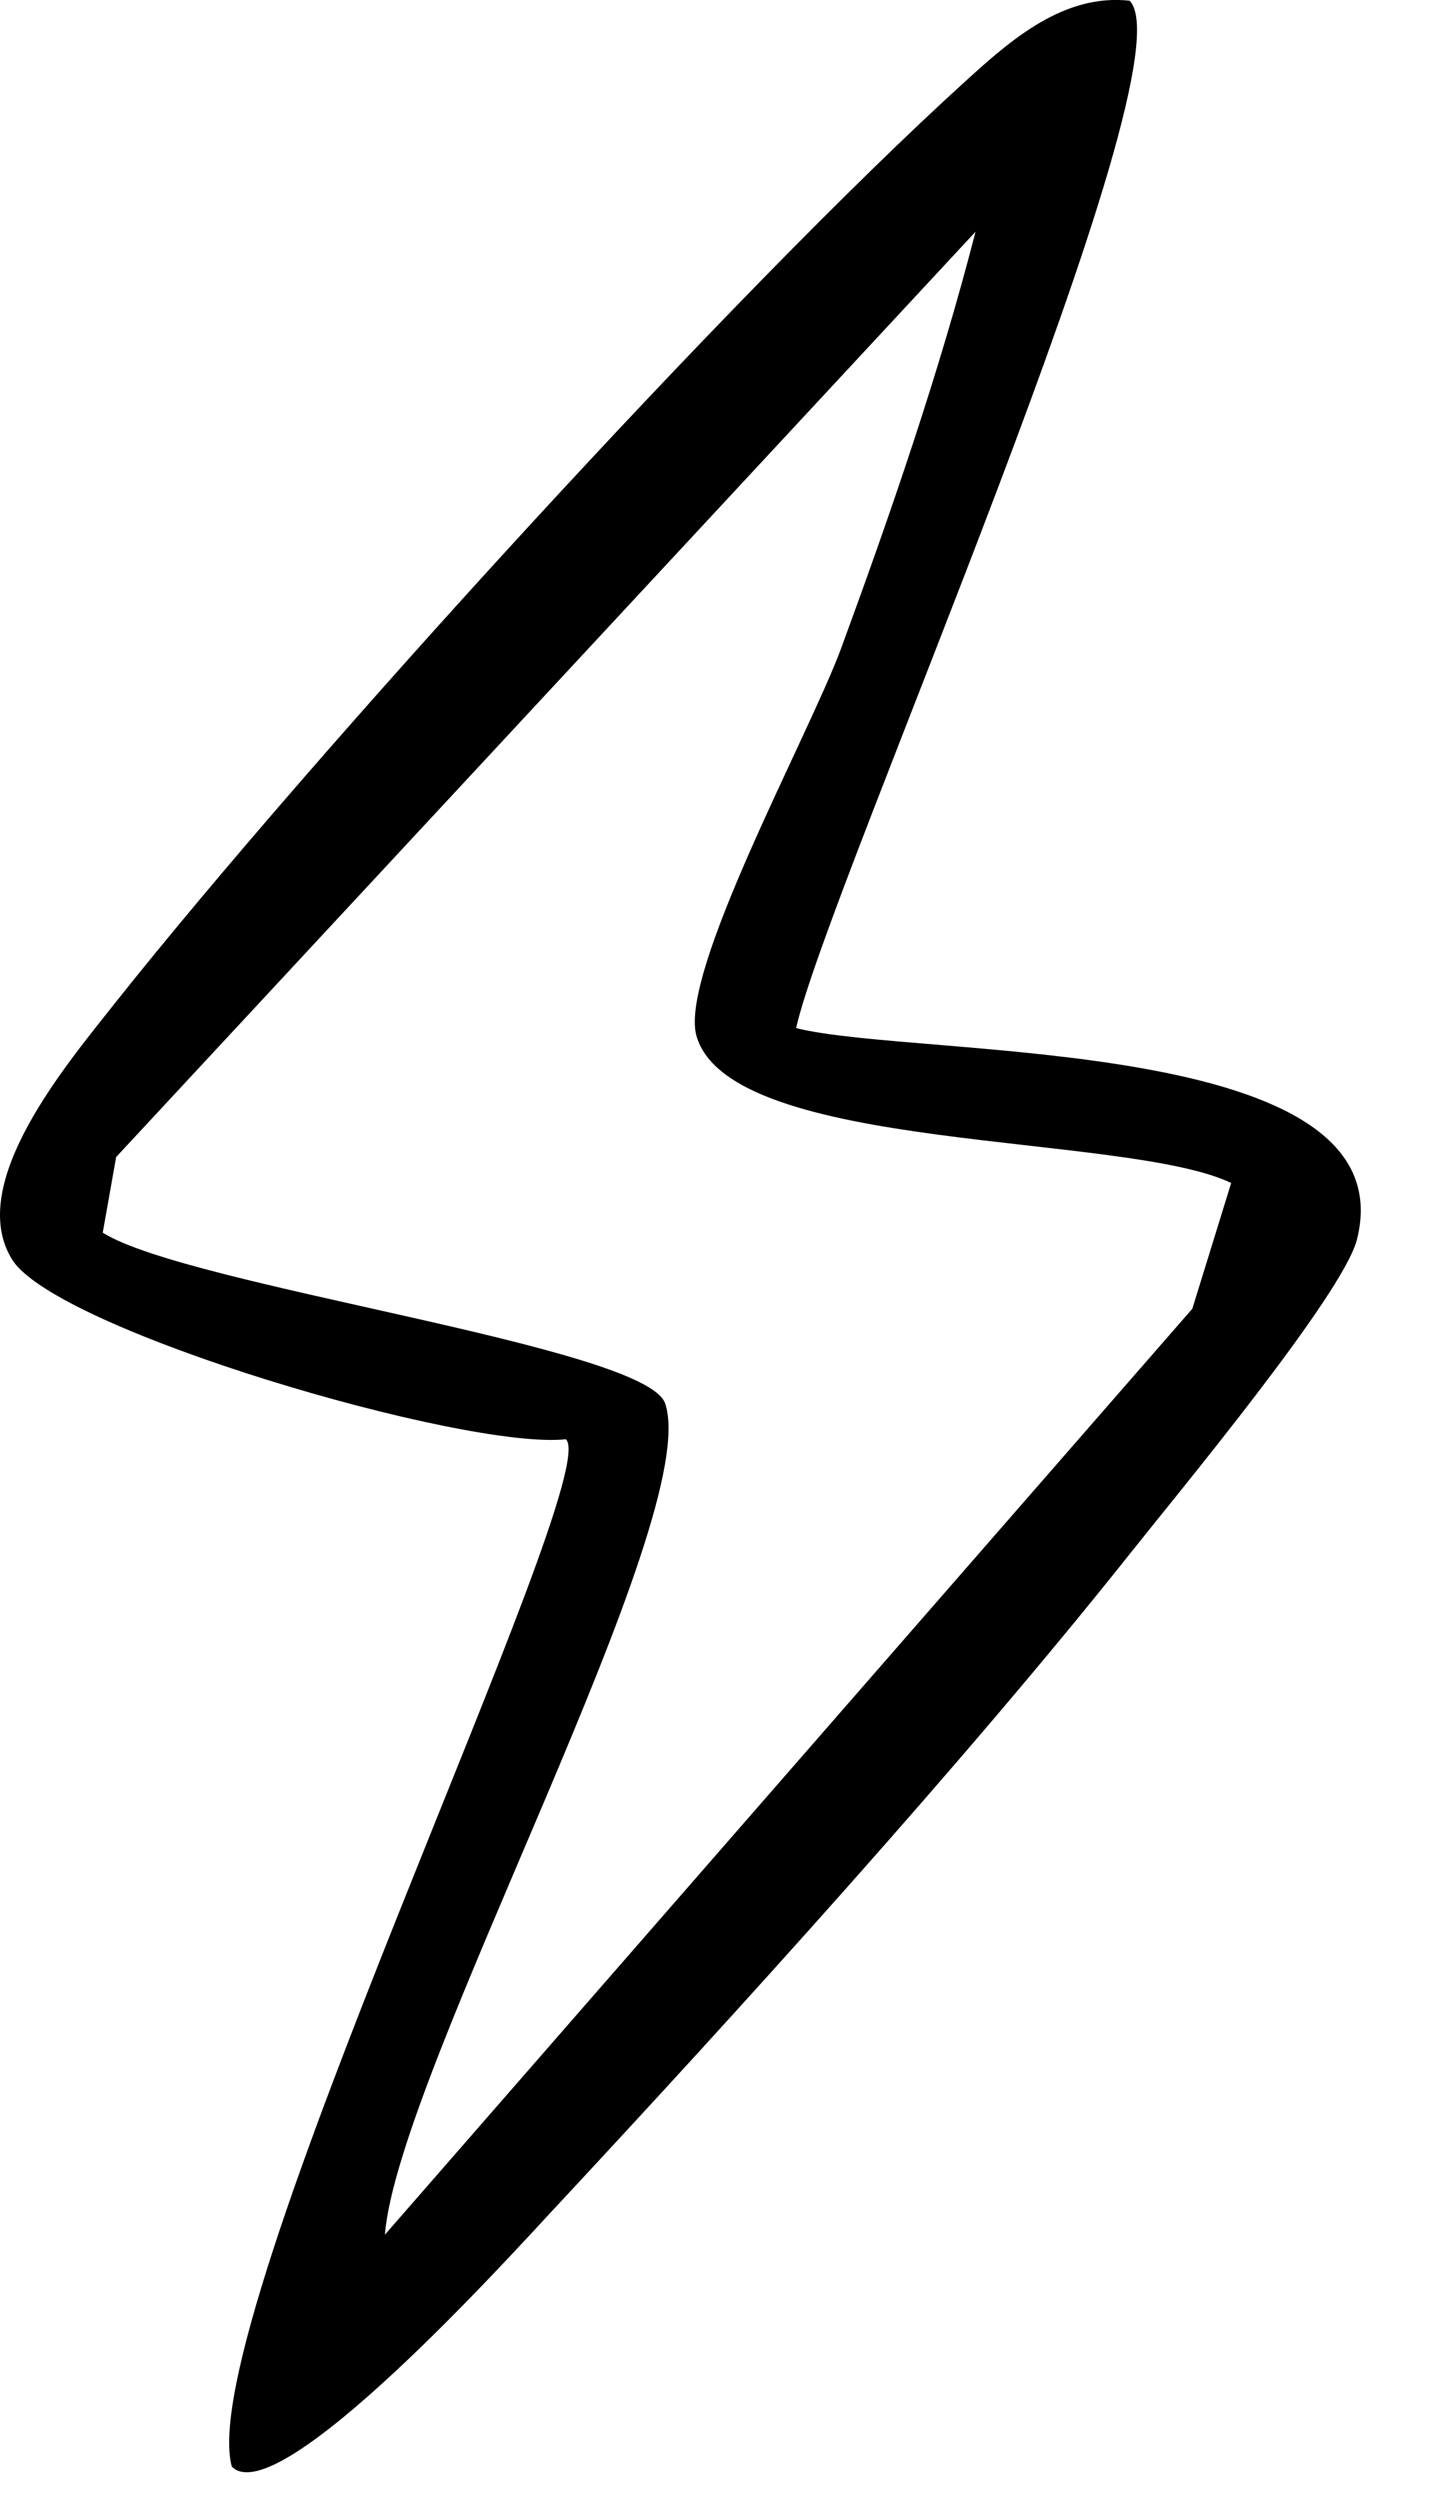
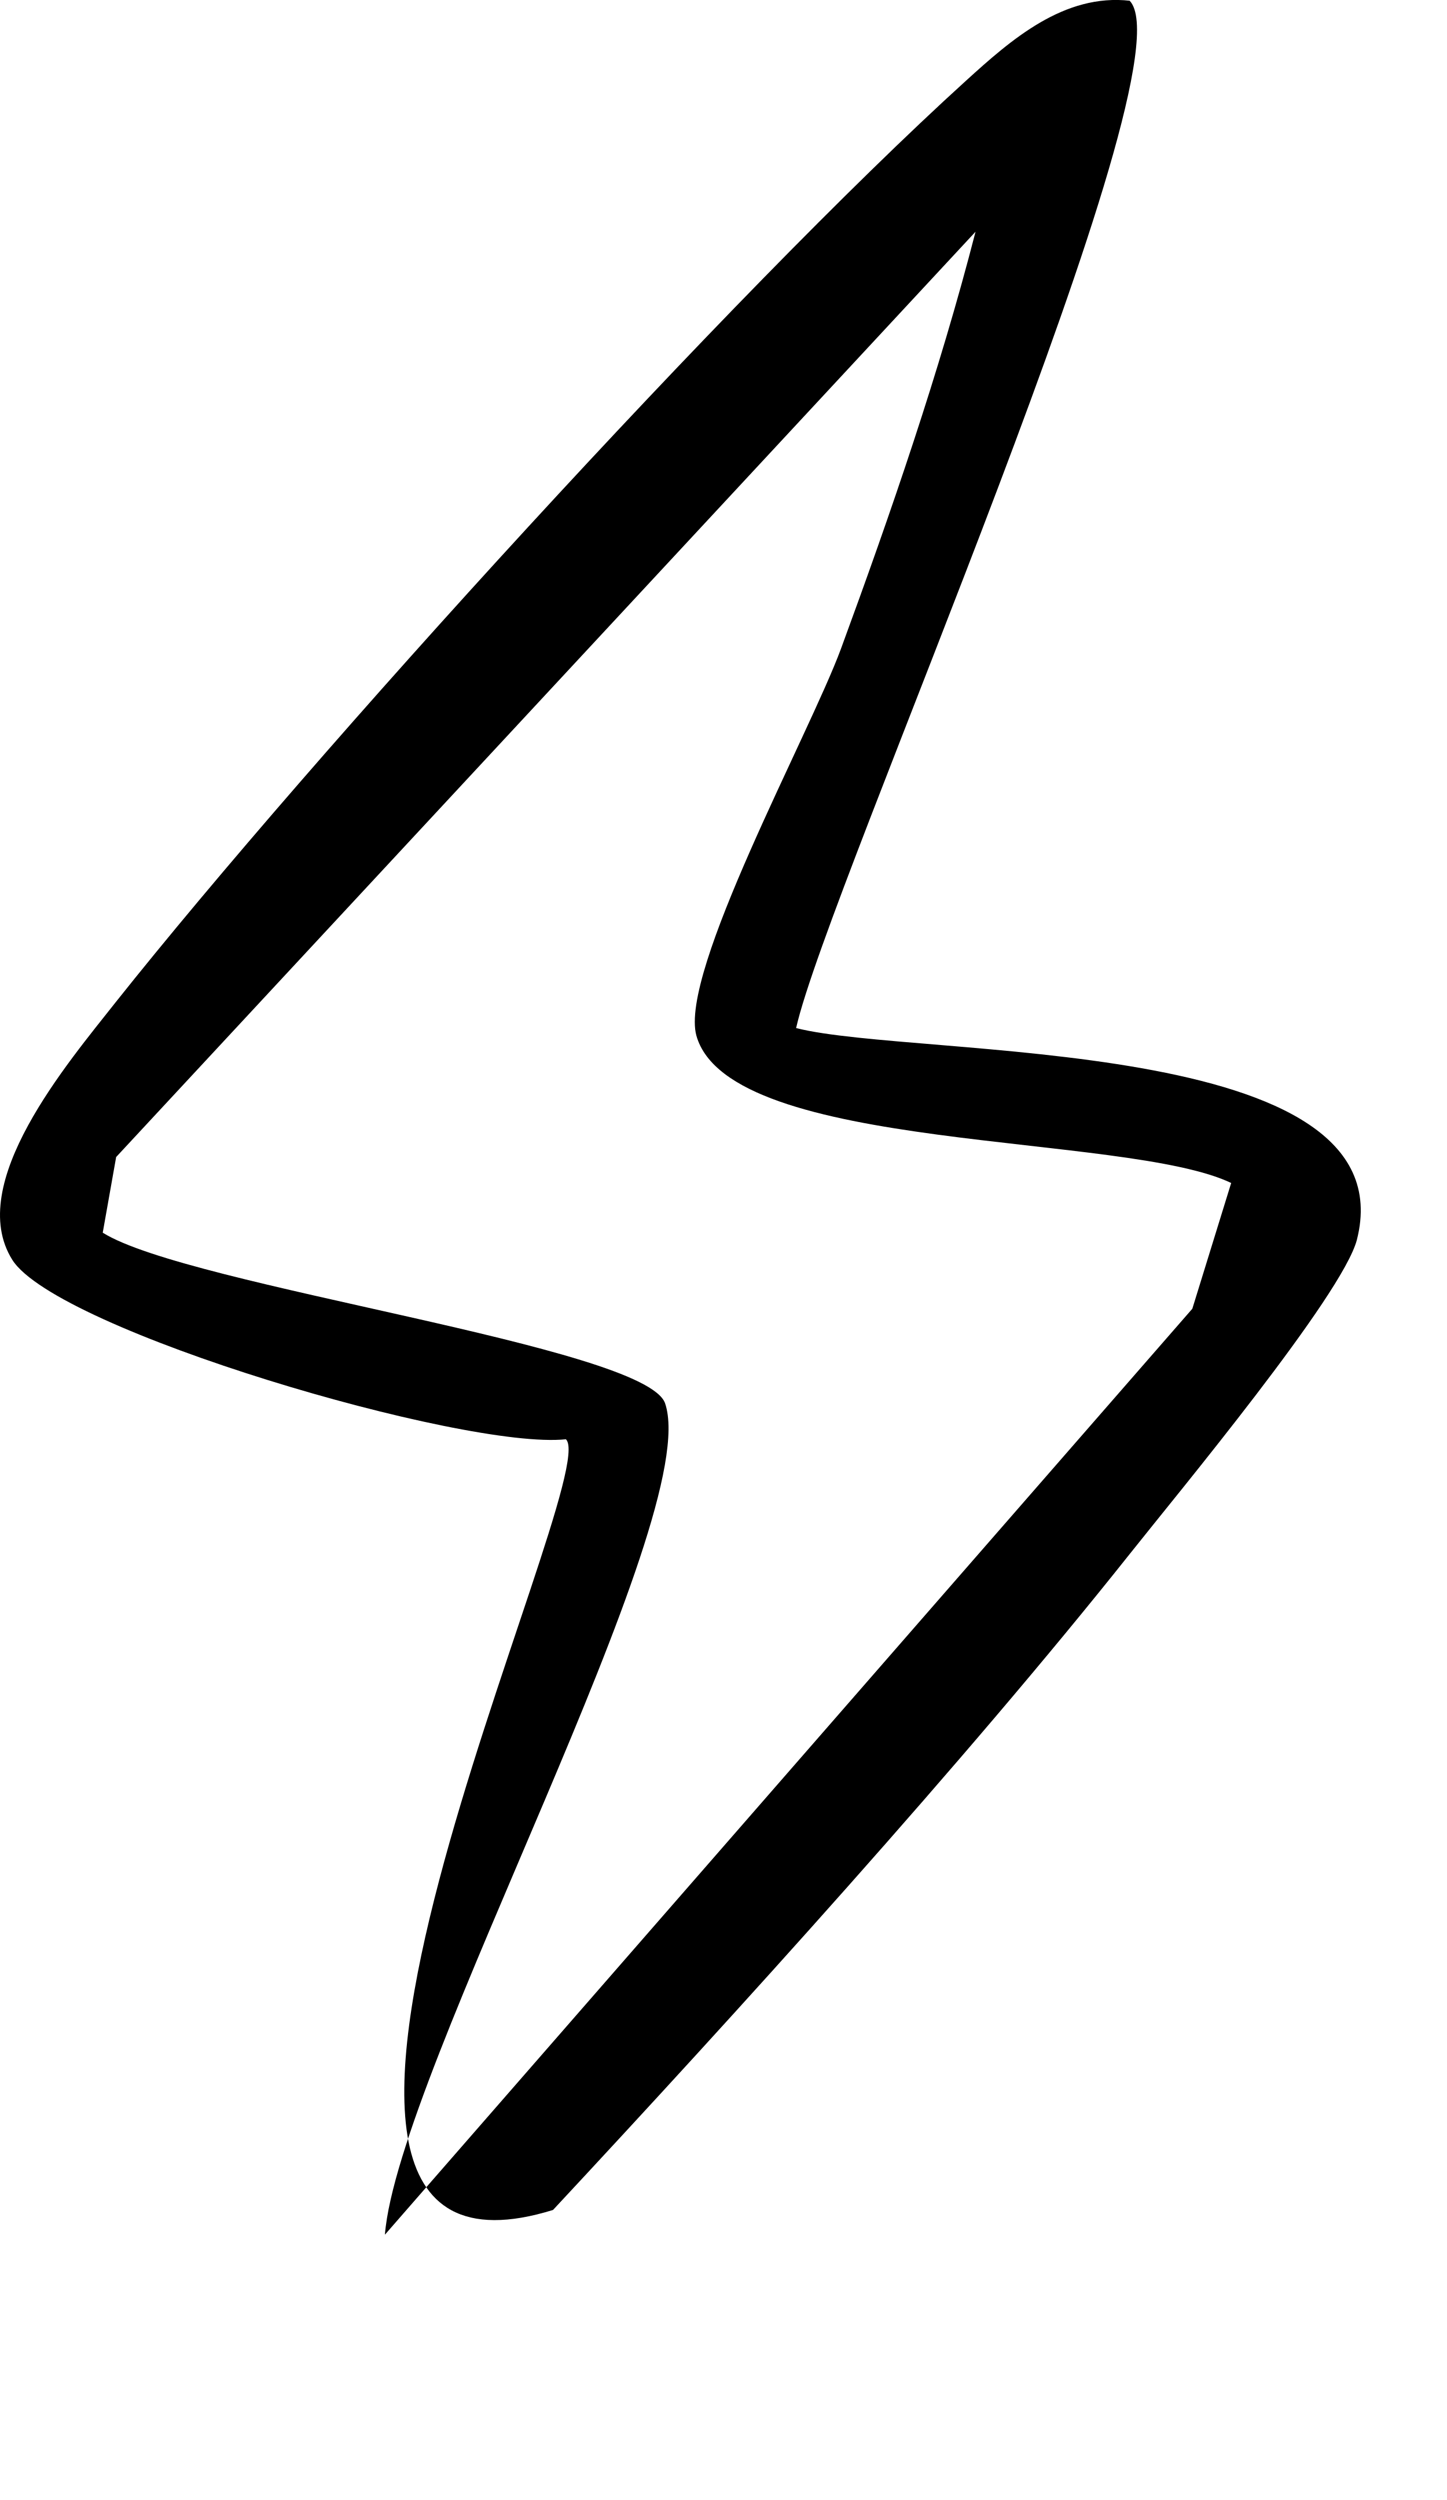
<svg xmlns="http://www.w3.org/2000/svg" fill="none" height="100%" overflow="visible" preserveAspectRatio="none" style="display: block;" viewBox="0 0 11 19" width="100%">
-   <path d="M8.588 0.006C9.068 0.514 6.29 6.746 6.052 7.813C6.974 8.047 10.713 7.856 10.315 9.422C10.205 9.844 8.951 11.352 8.588 11.81C7.334 13.388 5.591 15.306 4.204 16.795C3.887 17.135 2.11 19.104 1.762 18.745C1.465 17.643 4.602 11.22 4.302 10.938C3.528 11.02 0.434 10.11 0.094 9.575C-0.27 8.997 0.516 8.078 0.879 7.617C2.379 5.73 5.579 2.214 7.345 0.612C7.685 0.303 8.088 -0.052 8.592 0.006H8.588ZM9.365 8.993C8.564 8.602 5.548 8.77 5.294 7.871C5.161 7.391 6.15 5.586 6.392 4.933C6.771 3.902 7.142 2.827 7.416 1.761L0.883 8.793L0.781 9.368C1.434 9.778 4.907 10.231 5.056 10.665C5.353 11.536 3.024 15.744 2.926 16.983L9.064 9.946L9.361 8.985L9.365 8.993Z" fill="black" id="Vector" />
+   <path d="M8.588 0.006C9.068 0.514 6.29 6.746 6.052 7.813C6.974 8.047 10.713 7.856 10.315 9.422C10.205 9.844 8.951 11.352 8.588 11.81C7.334 13.388 5.591 15.306 4.204 16.795C1.465 17.643 4.602 11.22 4.302 10.938C3.528 11.02 0.434 10.11 0.094 9.575C-0.27 8.997 0.516 8.078 0.879 7.617C2.379 5.73 5.579 2.214 7.345 0.612C7.685 0.303 8.088 -0.052 8.592 0.006H8.588ZM9.365 8.993C8.564 8.602 5.548 8.77 5.294 7.871C5.161 7.391 6.15 5.586 6.392 4.933C6.771 3.902 7.142 2.827 7.416 1.761L0.883 8.793L0.781 9.368C1.434 9.778 4.907 10.231 5.056 10.665C5.353 11.536 3.024 15.744 2.926 16.983L9.064 9.946L9.361 8.985L9.365 8.993Z" fill="black" id="Vector" />
</svg>